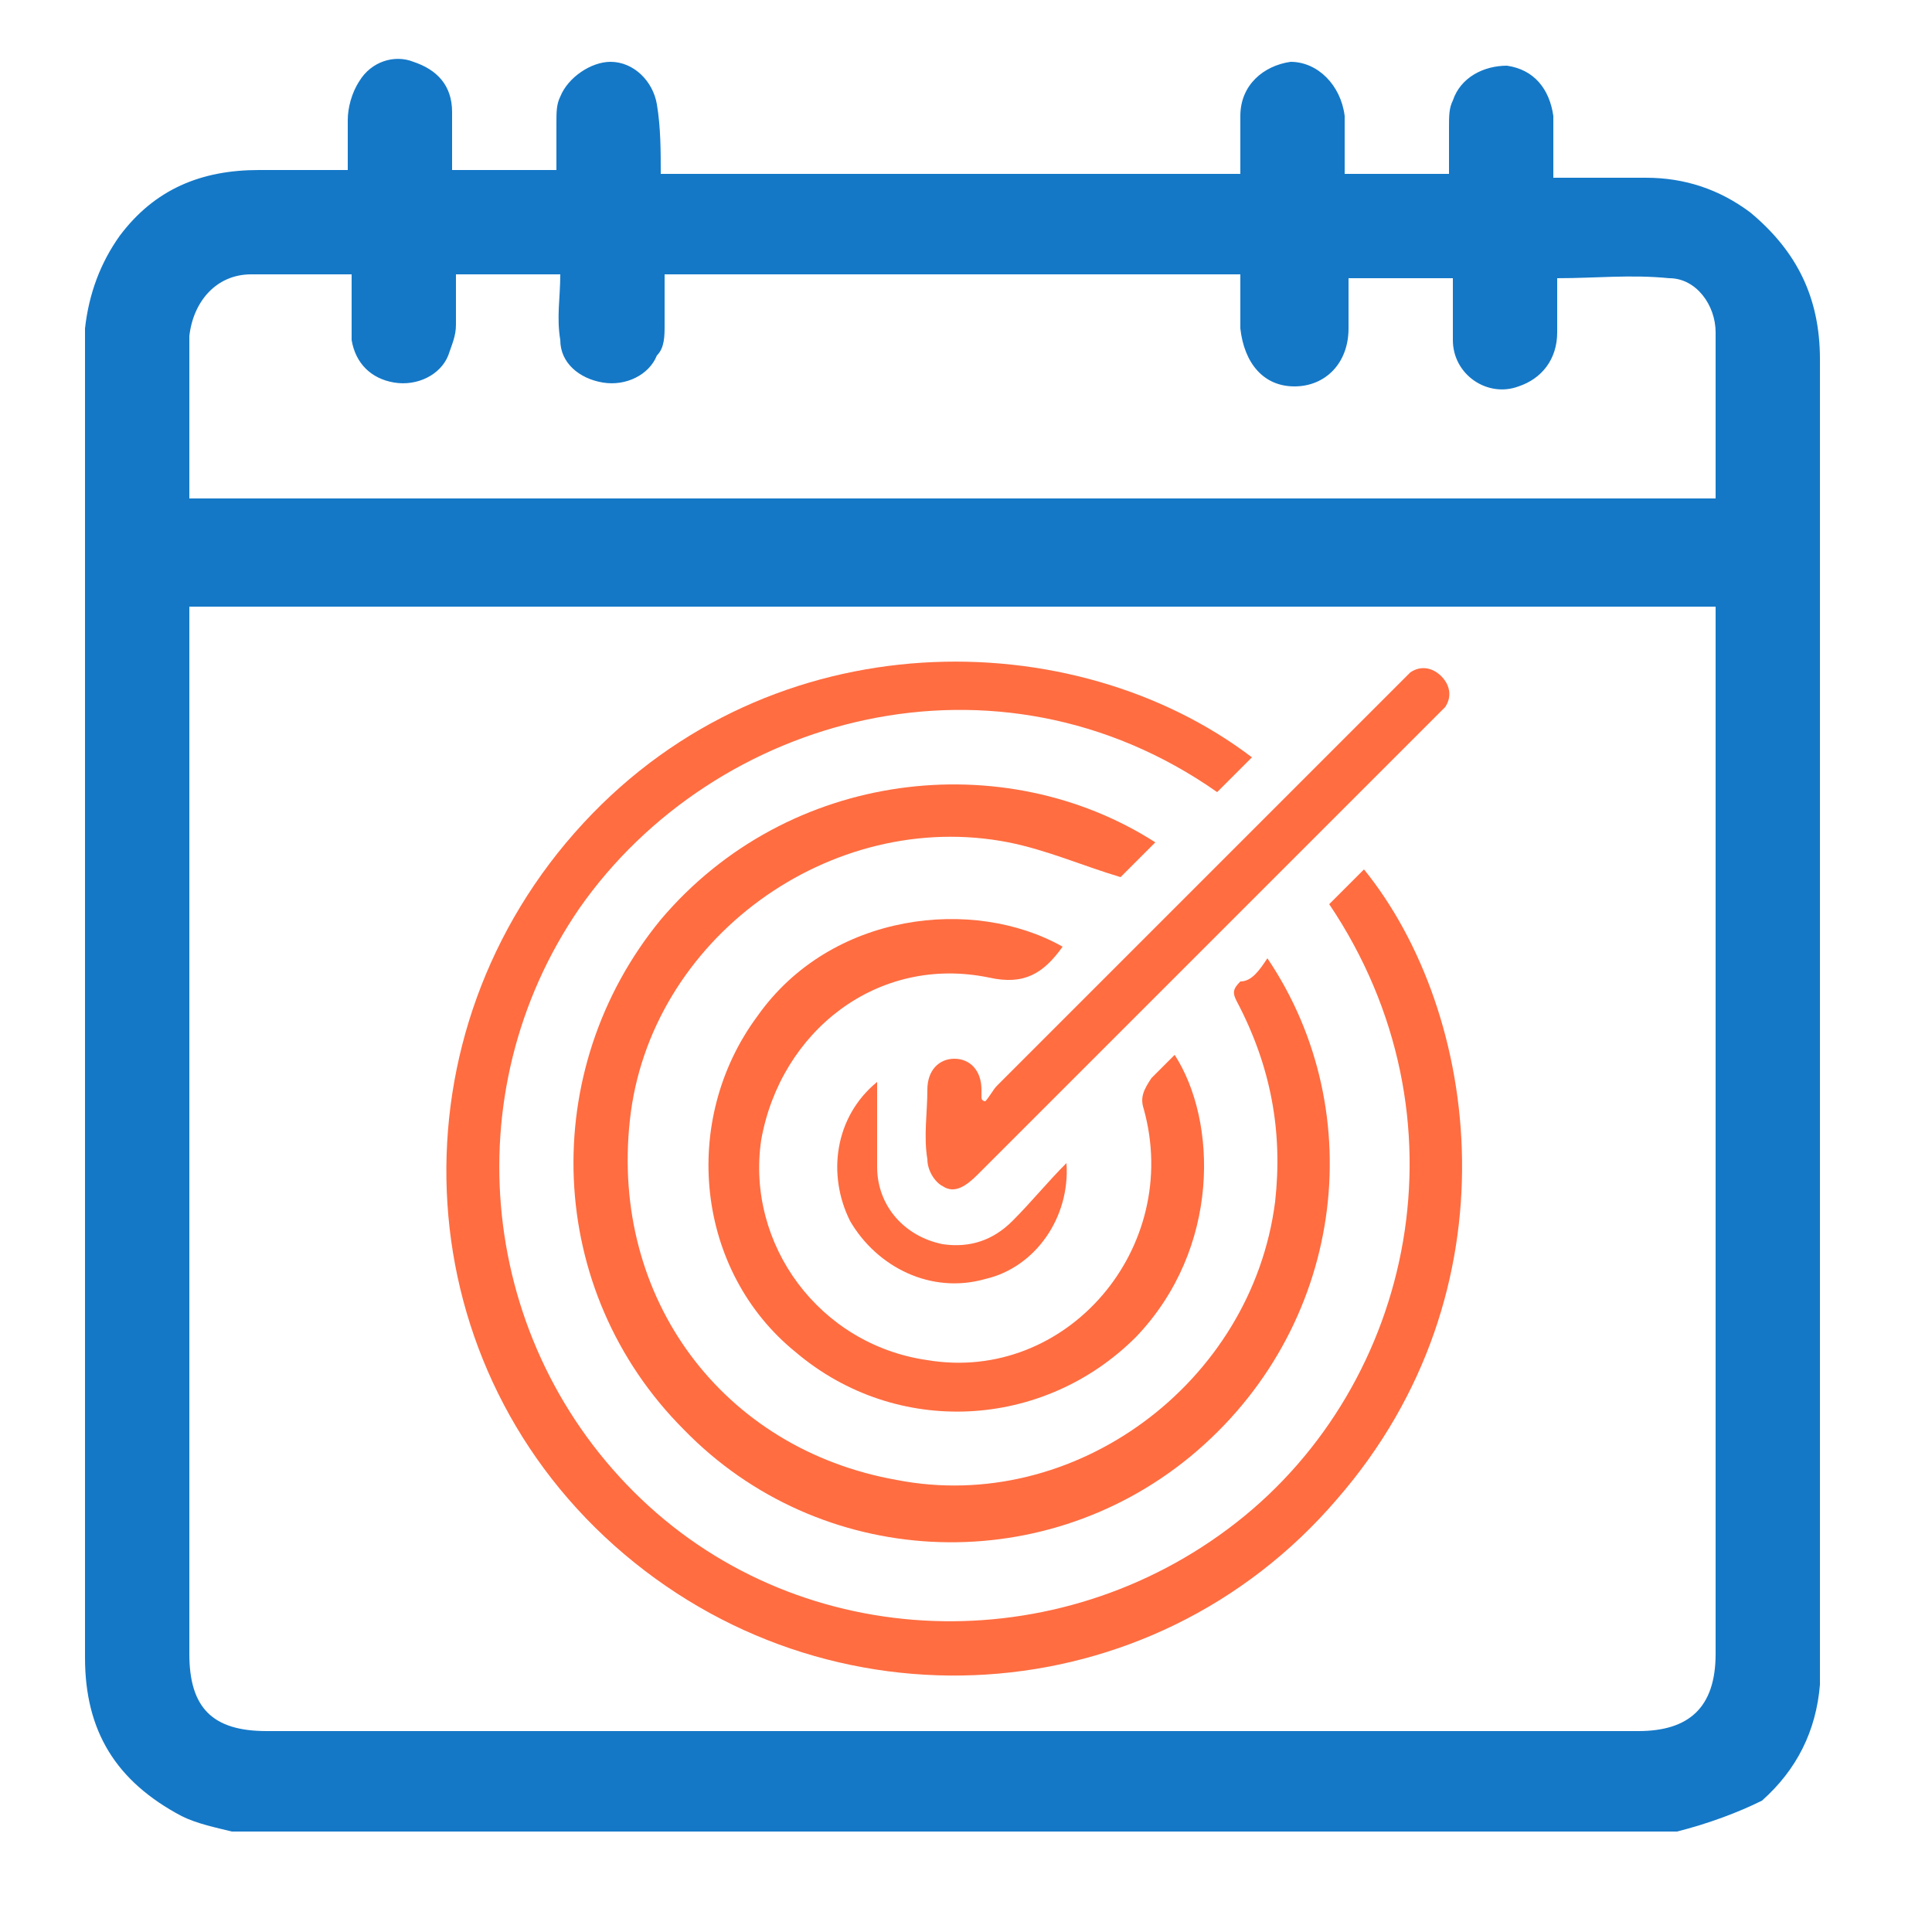
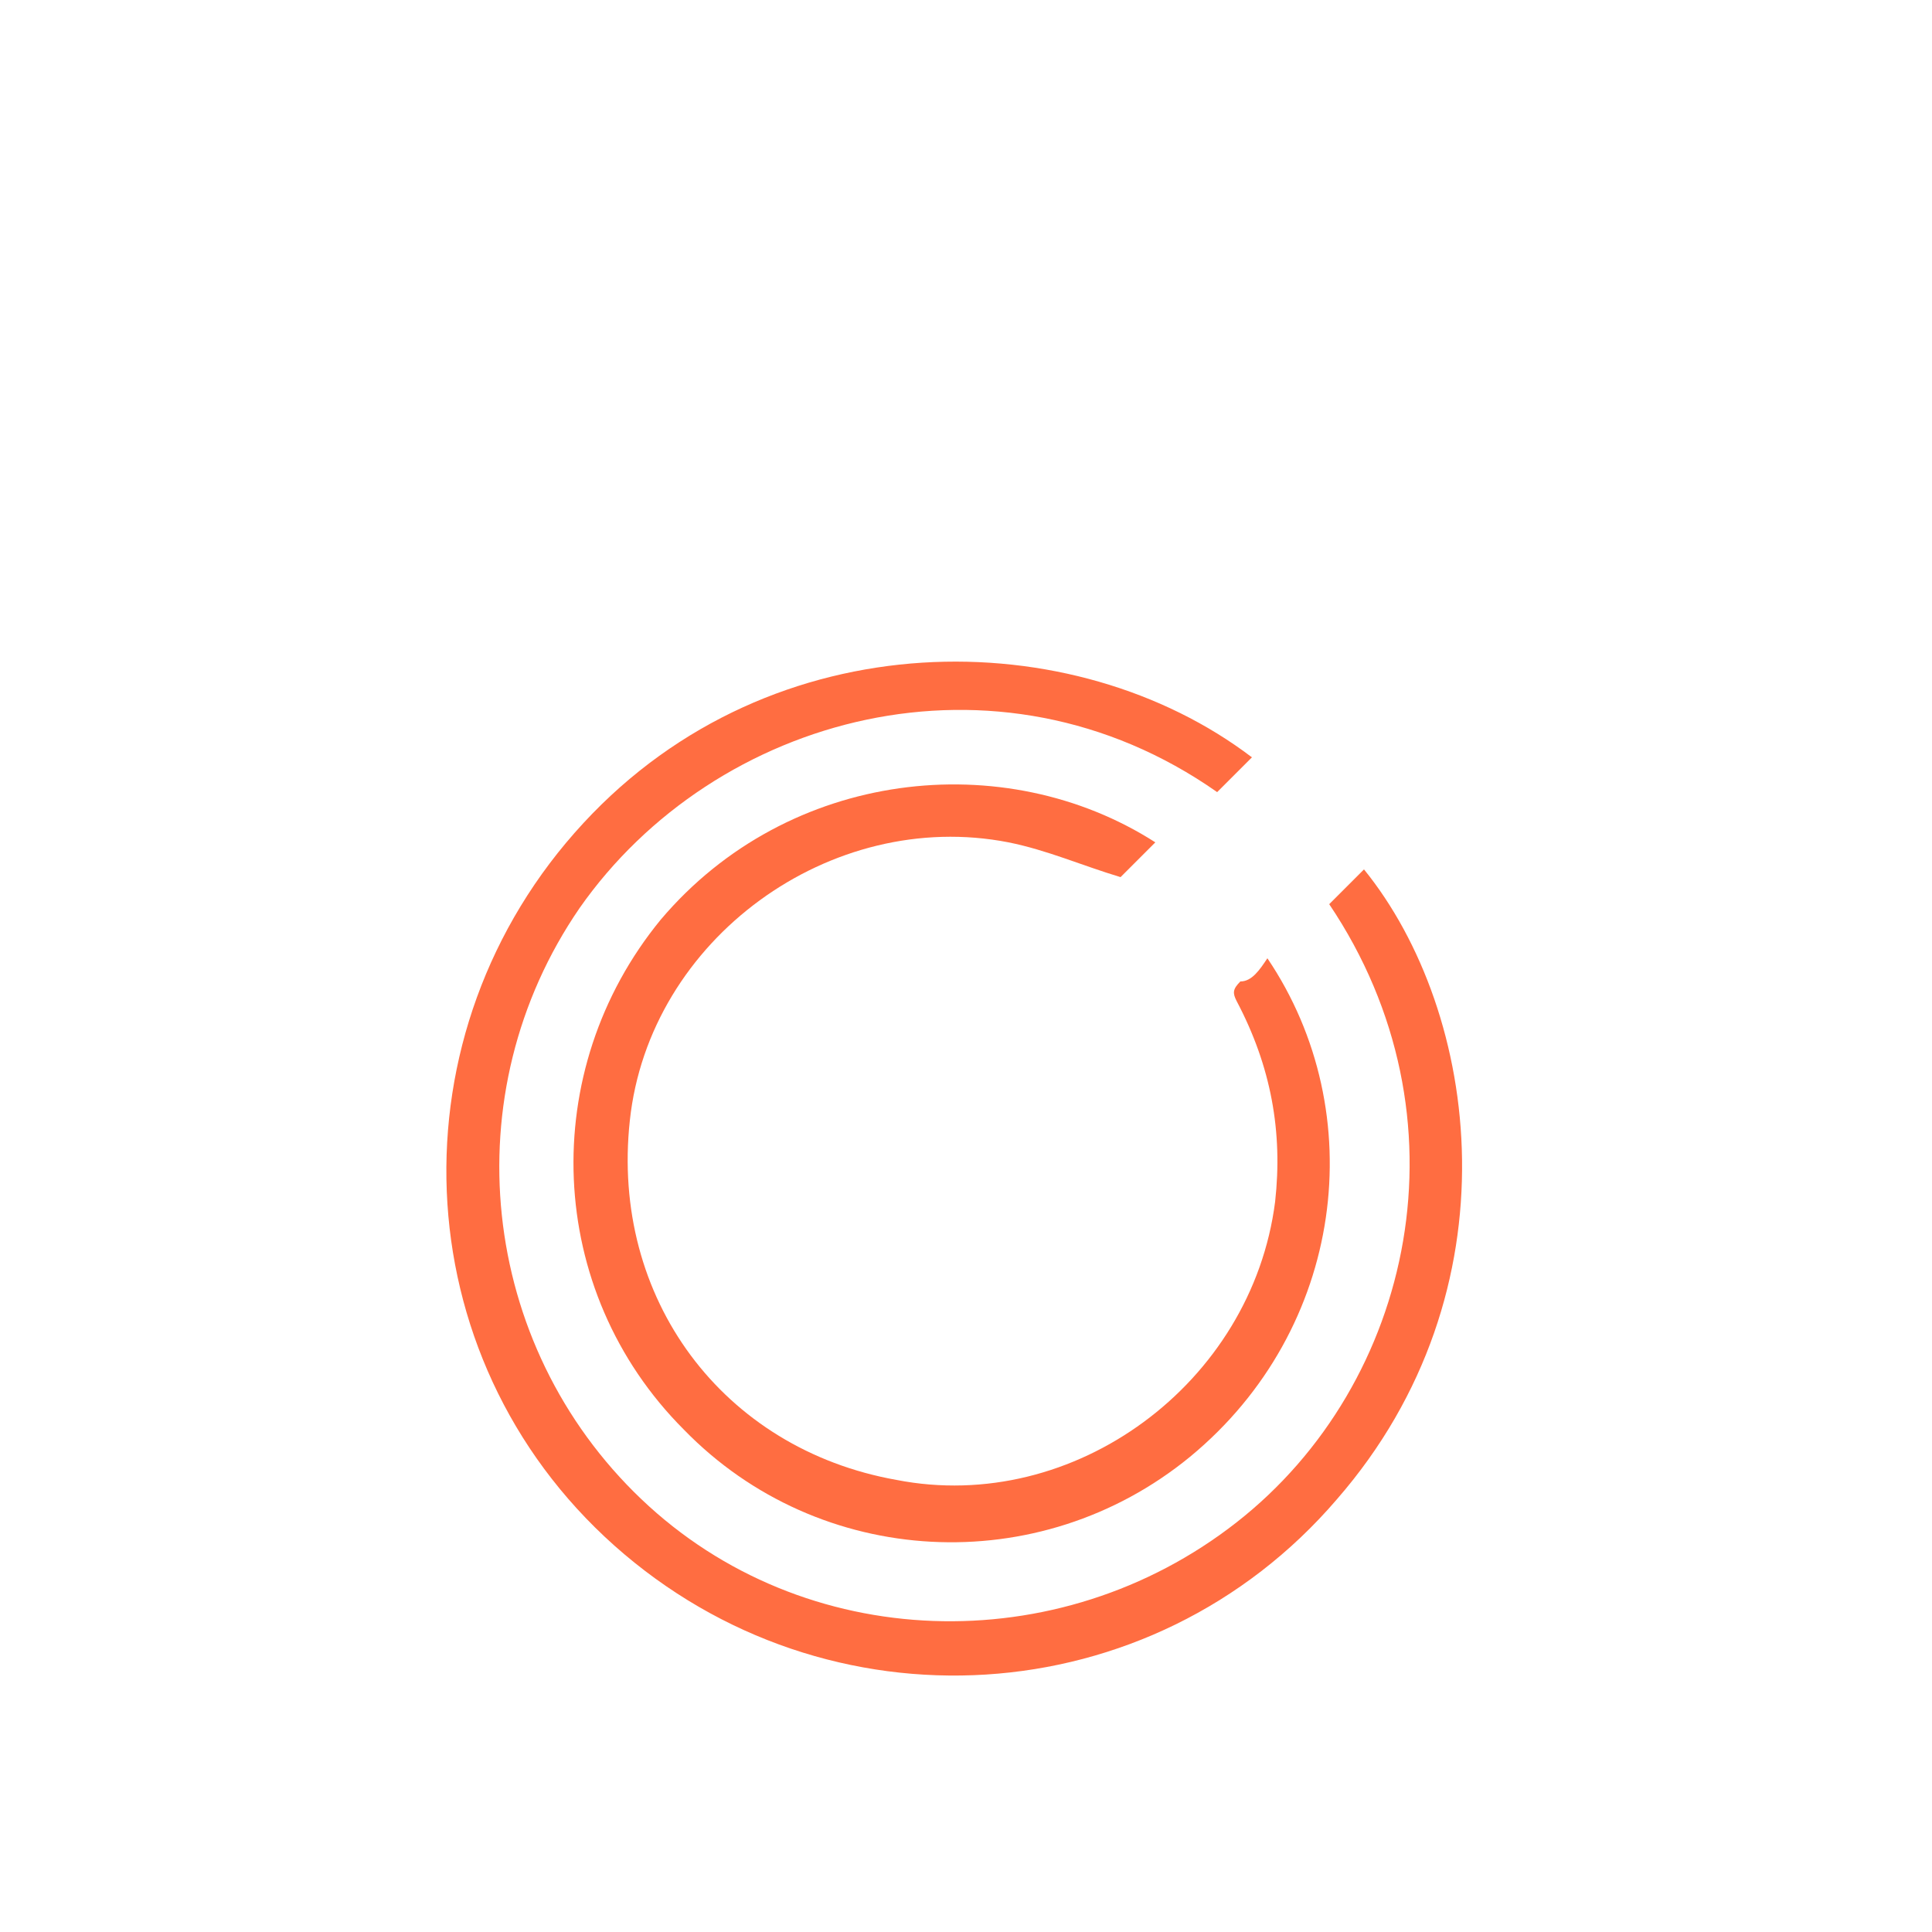
<svg xmlns="http://www.w3.org/2000/svg" version="1.1" id="Layer_1" x="0px" y="0px" viewBox="0 0 50 50" style="enable-background:new 0 0 50 50;" xml:space="preserve">
  <style type="text/css">
	.st0{fill:#1478C7;}
	.st1{fill:#FF6D41;}
	.st2{fill:#FFFFFF;}
	.st3{fill:#1478C7;stroke:#1478C7;stroke-width:0.25;stroke-miterlimit:10;}
</style>
  <g>
    <g>
-       <path class="st1" d="M34.4,23.4c0.3-0.3,0.6-0.6,0.9-0.9c3,3.7,4,10.9-0.7,16.3c-4.8,5.6-13.2,6.1-18.7,1.2    c-5.5-4.9-5.8-13.3-0.8-18.7c4.9-5.3,12.7-5.2,17.3-1.7c-0.3,0.3-0.6,0.6-0.9,0.9c-5.7-4-13-2-16.5,3c-3.3,4.8-2.6,11.3,1.6,15.3    c4.2,4,10.8,4.2,15.4,0.6C36.6,35.8,38.1,28.9,34.4,23.4z" />
+       <path class="st1" d="M34.4,23.4c0.3-0.3,0.6-0.6,0.9-0.9c3,3.7,4,10.9-0.7,16.3c-4.8,5.6-13.2,6.1-18.7,1.2    c-5.5-4.9-5.8-13.3-0.8-18.7c4.9-5.3,12.7-5.2,17.3-1.7c-0.3,0.3-0.6,0.6-0.9,0.9c-5.7-4-13-2-16.5,3c-3.3,4.8-2.6,11.3,1.6,15.3    c4.2,4,10.8,4.2,15.4,0.6C36.6,35.8,38.1,28.9,34.4,23.4" />
      <path class="st1" d="M32.8,24.8c2.7,4,2,9.6-2,12.9c-3.9,3.2-9.6,2.9-13.1-0.7c-3.6-3.6-3.8-9.3-0.6-13.2c3.3-3.9,8.9-4.5,12.8-2    c-0.3,0.3-0.6,0.6-0.9,0.9c-1-0.3-1.9-0.7-2.9-0.9c-4.6-0.9-9.3,2.5-9.8,7.2c-0.5,4.6,2.4,8.5,6.9,9.3c4.6,0.9,9.2-2.5,9.8-7.2    c0.2-1.8-0.1-3.5-1-5.2c-0.1-0.2-0.1-0.3,0.1-0.5C32.4,25.4,32.6,25.1,32.8,24.8z" />
-       <path class="st1" d="M27.5,24.5C27.5,24.5,27.5,24.5,27.5,24.5c-0.5,0.7-1,1-1.9,0.8c-2.9-0.6-5.4,1.4-5.9,4.2    c-0.4,2.7,1.5,5.3,4.3,5.7c3.6,0.6,6.6-2.9,5.6-6.5c-0.1-0.3,0-0.5,0.2-0.8c0.2-0.2,0.4-0.4,0.6-0.6c1.1,1.7,1.2,5-1,7.3    c-2.4,2.4-6.2,2.6-8.8,0.4c-2.6-2.1-3-6-1-8.7C21.5,23.6,25.2,23.2,27.5,24.5z" />
-       <path class="st1" d="M25.5,28.5c0.1-0.1,0.2-0.3,0.3-0.4c3.5-3.5,6.9-6.9,10.4-10.4c0.1-0.1,0.2-0.2,0.3-0.3    c0.3-0.2,0.6-0.1,0.8,0.1c0.2,0.2,0.3,0.5,0.1,0.8c-0.1,0.1-0.2,0.2-0.3,0.3c-3.9,3.9-7.9,7.9-11.8,11.8c-0.3,0.3-0.6,0.5-0.9,0.3    c-0.2-0.1-0.4-0.4-0.4-0.7c-0.1-0.6,0-1.2,0-1.8c0-0.5,0.3-0.8,0.7-0.8c0.4,0,0.7,0.3,0.7,0.8c0,0.1,0,0.1,0,0.2    C25.4,28.5,25.5,28.5,25.5,28.5z" />
-       <path class="st1" d="M27.6,30.1c0.1,1.4-0.8,2.7-2.1,3c-1.4,0.4-2.8-0.3-3.5-1.5c-0.6-1.2-0.4-2.7,0.7-3.6c0,0.8,0,1.5,0,2.2    c0,1,0.7,1.8,1.7,2c0.7,0.1,1.3-0.1,1.8-0.6C26.7,31.1,27.1,30.6,27.6,30.1z" />
    </g>
-     <path class="st0" d="M43.4,47.4c-12.5,0-24.9,0-37.4,0c-0.4-0.1-0.9-0.2-1.3-0.4c-1.7-0.9-2.5-2.2-2.5-4.1c0-11.3,0-22.6,0-34   c0-0.1,0-0.3,0-0.4c0.1-0.9,0.4-1.7,0.9-2.4c0.9-1.2,2.1-1.7,3.6-1.7c0.8,0,1.5,0,2.3,0c0-0.5,0-0.9,0-1.3c0-0.3,0.1-0.7,0.3-1   c0.3-0.5,0.9-0.7,1.4-0.5c0.6,0.2,1,0.6,1,1.3c0,0.5,0,1,0,1.5c0.9,0,1.8,0,2.7,0c0-0.4,0-0.8,0-1.2c0-0.3,0-0.5,0.1-0.7   c0.2-0.5,0.8-0.9,1.3-0.9c0.6,0,1.1,0.5,1.2,1.1c0.1,0.6,0.1,1.2,0.1,1.8c5,0,10,0,15,0c0-0.2,0-0.4,0-0.6c0-0.3,0-0.6,0-0.9   c0-0.8,0.6-1.3,1.3-1.4c0.7,0,1.3,0.6,1.4,1.4c0,0.5,0,1,0,1.5c0.9,0,1.8,0,2.7,0c0-0.4,0-0.8,0-1.2c0-0.3,0-0.5,0.1-0.7   c0.2-0.6,0.8-0.9,1.4-0.9c0.7,0.1,1.1,0.6,1.2,1.3c0,0.5,0,1,0,1.6c0.8,0,1.6,0,2.4,0c1,0,1.9,0.3,2.7,0.9c1.2,1,1.8,2.2,1.8,3.8   c0,11.2,0,22.5,0,33.7c0,0.2,0,0.4,0,0.6c-0.1,1.2-0.6,2.2-1.5,3C45,46.9,44.2,47.2,43.4,47.4z M4.9,15.7c0,0.2,0,0.3,0,0.5   c0,8.9,0,17.7,0,26.6c0,1.4,0.6,2,2,2c11.8,0,23.7,0,35.5,0c1.3,0,2-0.6,2-2c0-8.9,0-17.8,0-26.6c0-0.2,0-0.3,0-0.5   C31.2,15.7,18.1,15.7,4.9,15.7z M4.9,12.9c13.2,0,26.3,0,39.5,0c0-1.5,0-2.9,0-4.3c0-0.7-0.5-1.4-1.2-1.4c-1-0.1-1.9,0-2.9,0   c0,0.5,0,0.9,0,1.4c0,0.7-0.4,1.2-1,1.4c-0.8,0.3-1.7-0.3-1.7-1.2c0-0.5,0-1.1,0-1.6c-0.9,0-1.8,0-2.7,0c0,0.5,0,0.9,0,1.3   c0,0.9-0.6,1.5-1.4,1.5c-0.8,0-1.3-0.6-1.4-1.5c0-0.4,0-0.9,0-1.4c-5,0-10,0-14.9,0c0,0.1,0,0.1,0,0.1c0,0.4,0,0.8,0,1.2   c0,0.3,0,0.6-0.2,0.8c-0.2,0.5-0.8,0.8-1.4,0.7c-0.6-0.1-1.1-0.5-1.1-1.1c-0.1-0.6,0-1.1,0-1.7c-0.9,0-1.8,0-2.7,0   c0,0.5,0,0.9,0,1.3c0,0.3-0.1,0.5-0.2,0.8c-0.2,0.5-0.8,0.8-1.4,0.7C9.6,9.8,9.2,9.4,9.1,8.8c0-0.6,0-1.1,0-1.7c-0.9,0-1.8,0-2.6,0   C5.6,7.1,5,7.8,4.9,8.7C4.9,10.1,4.9,11.5,4.9,12.9z" />
  </g>
</svg>